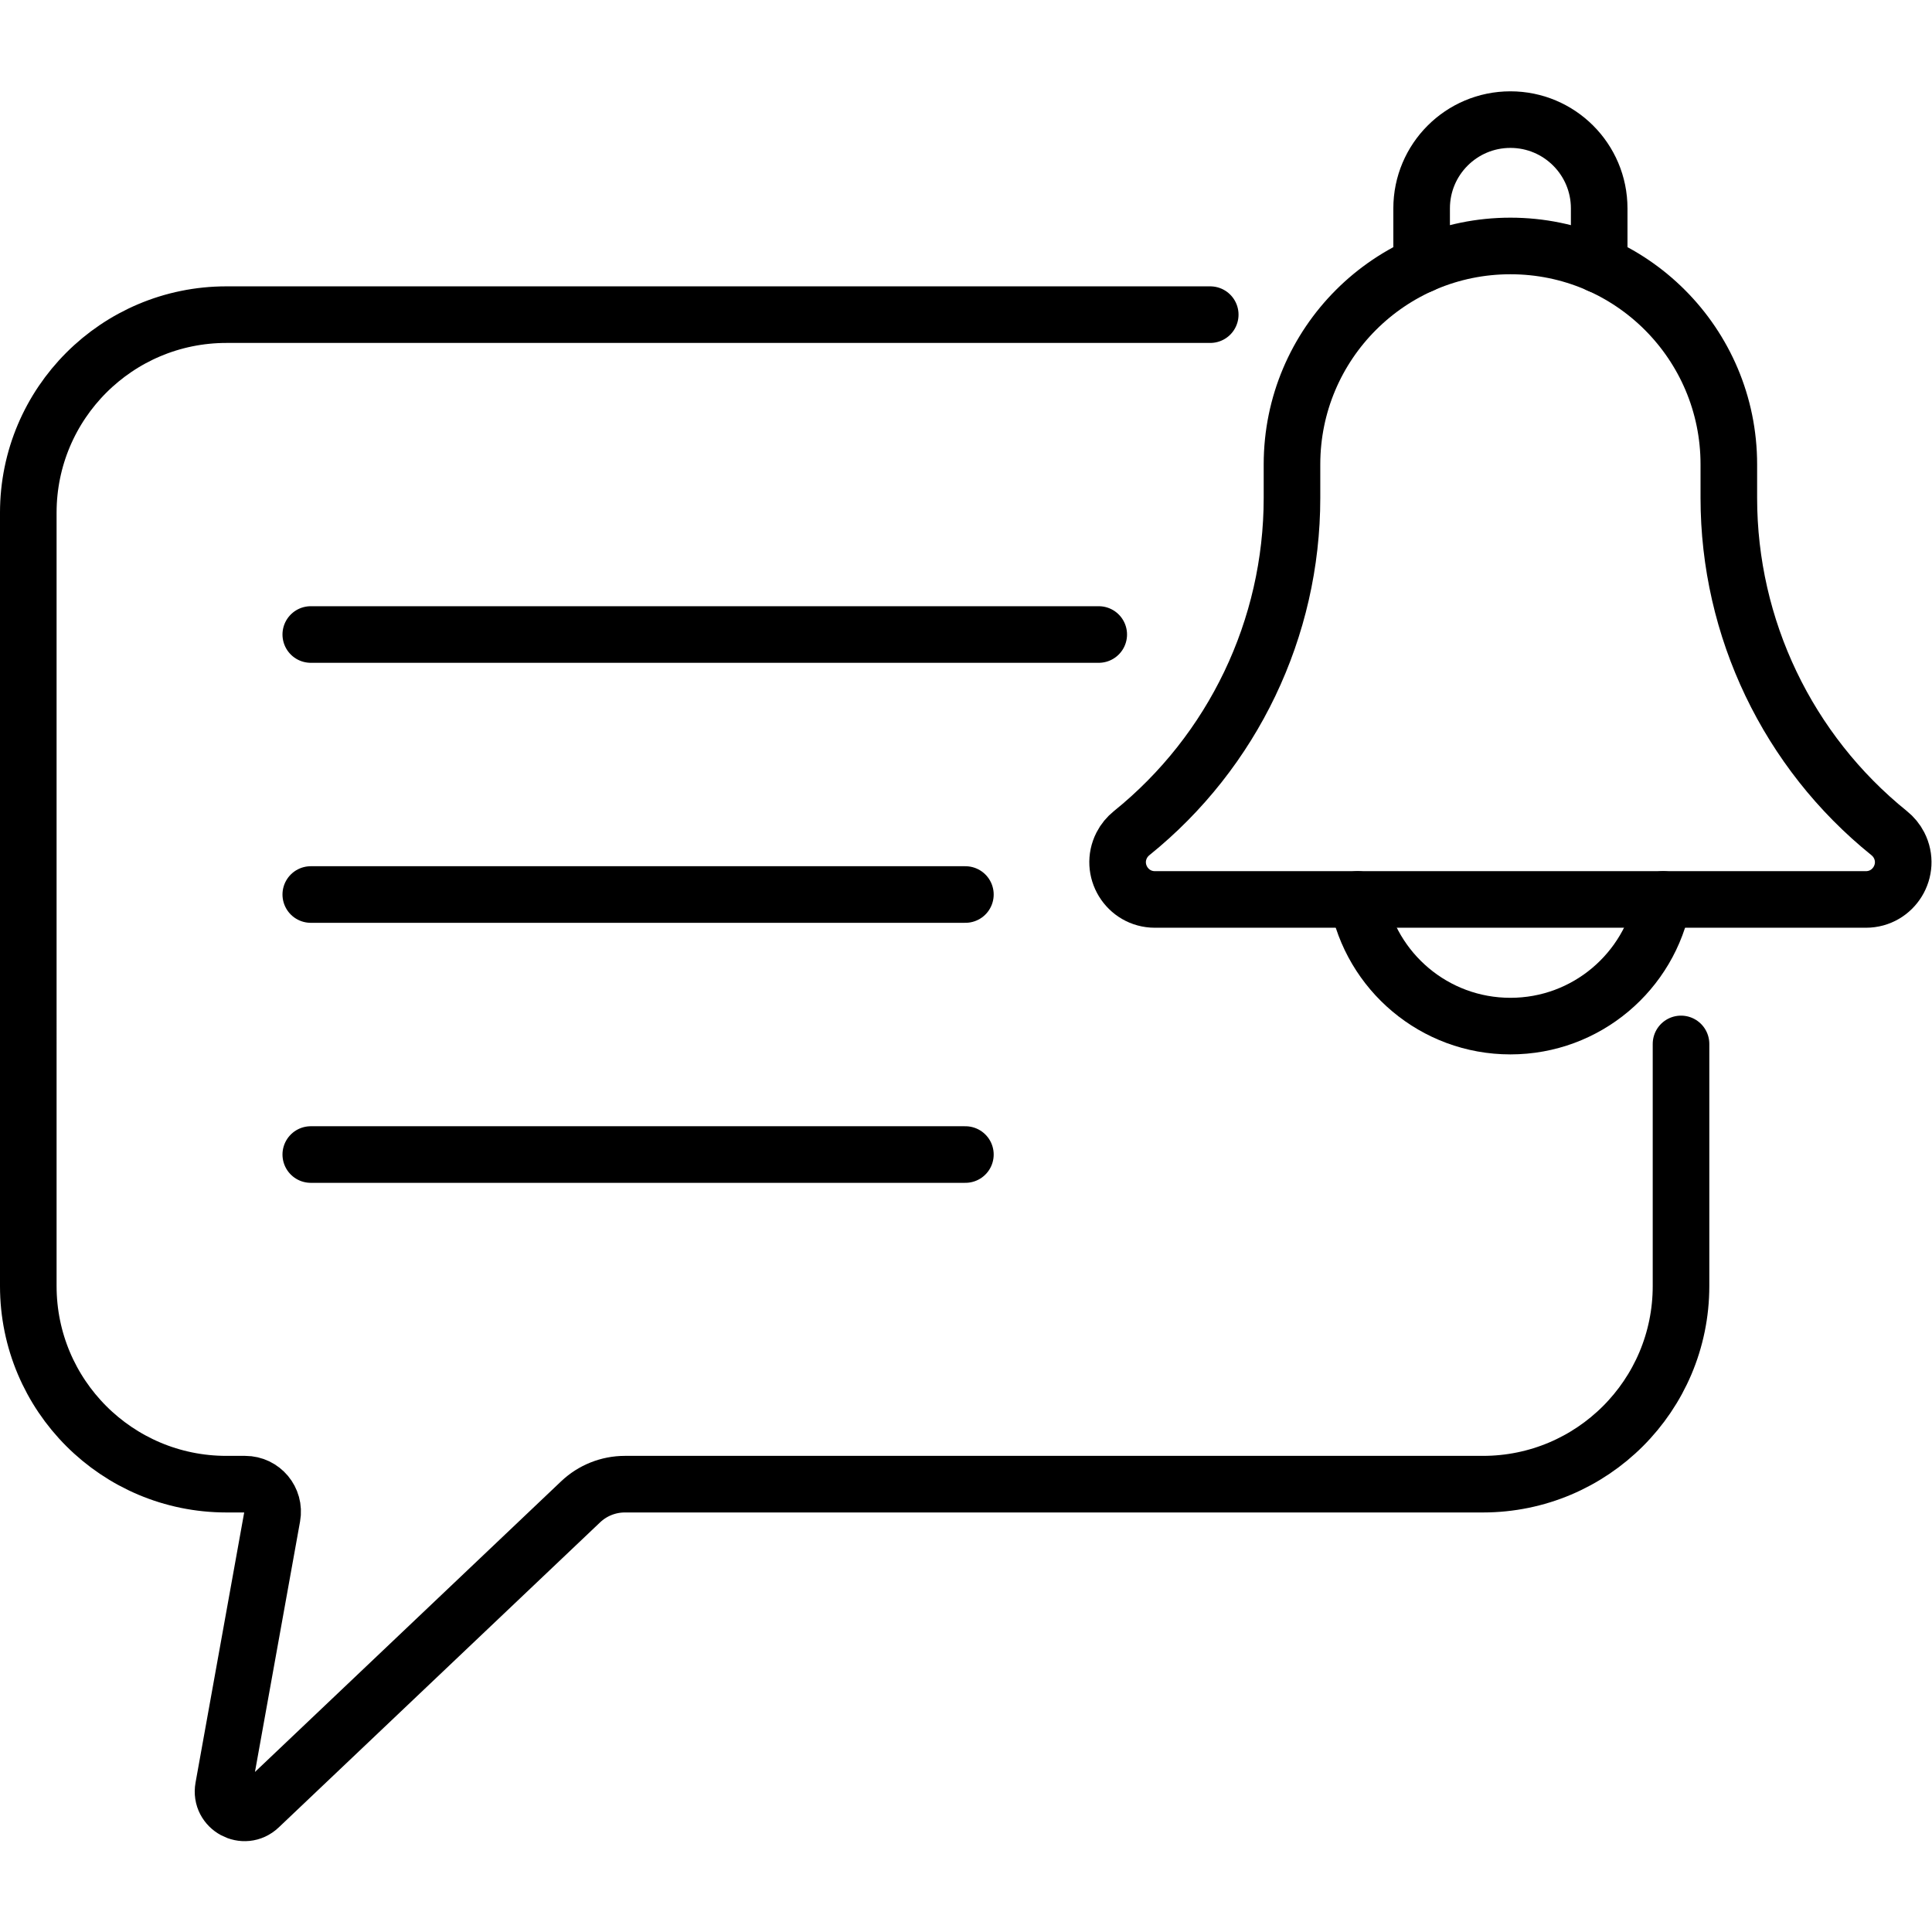
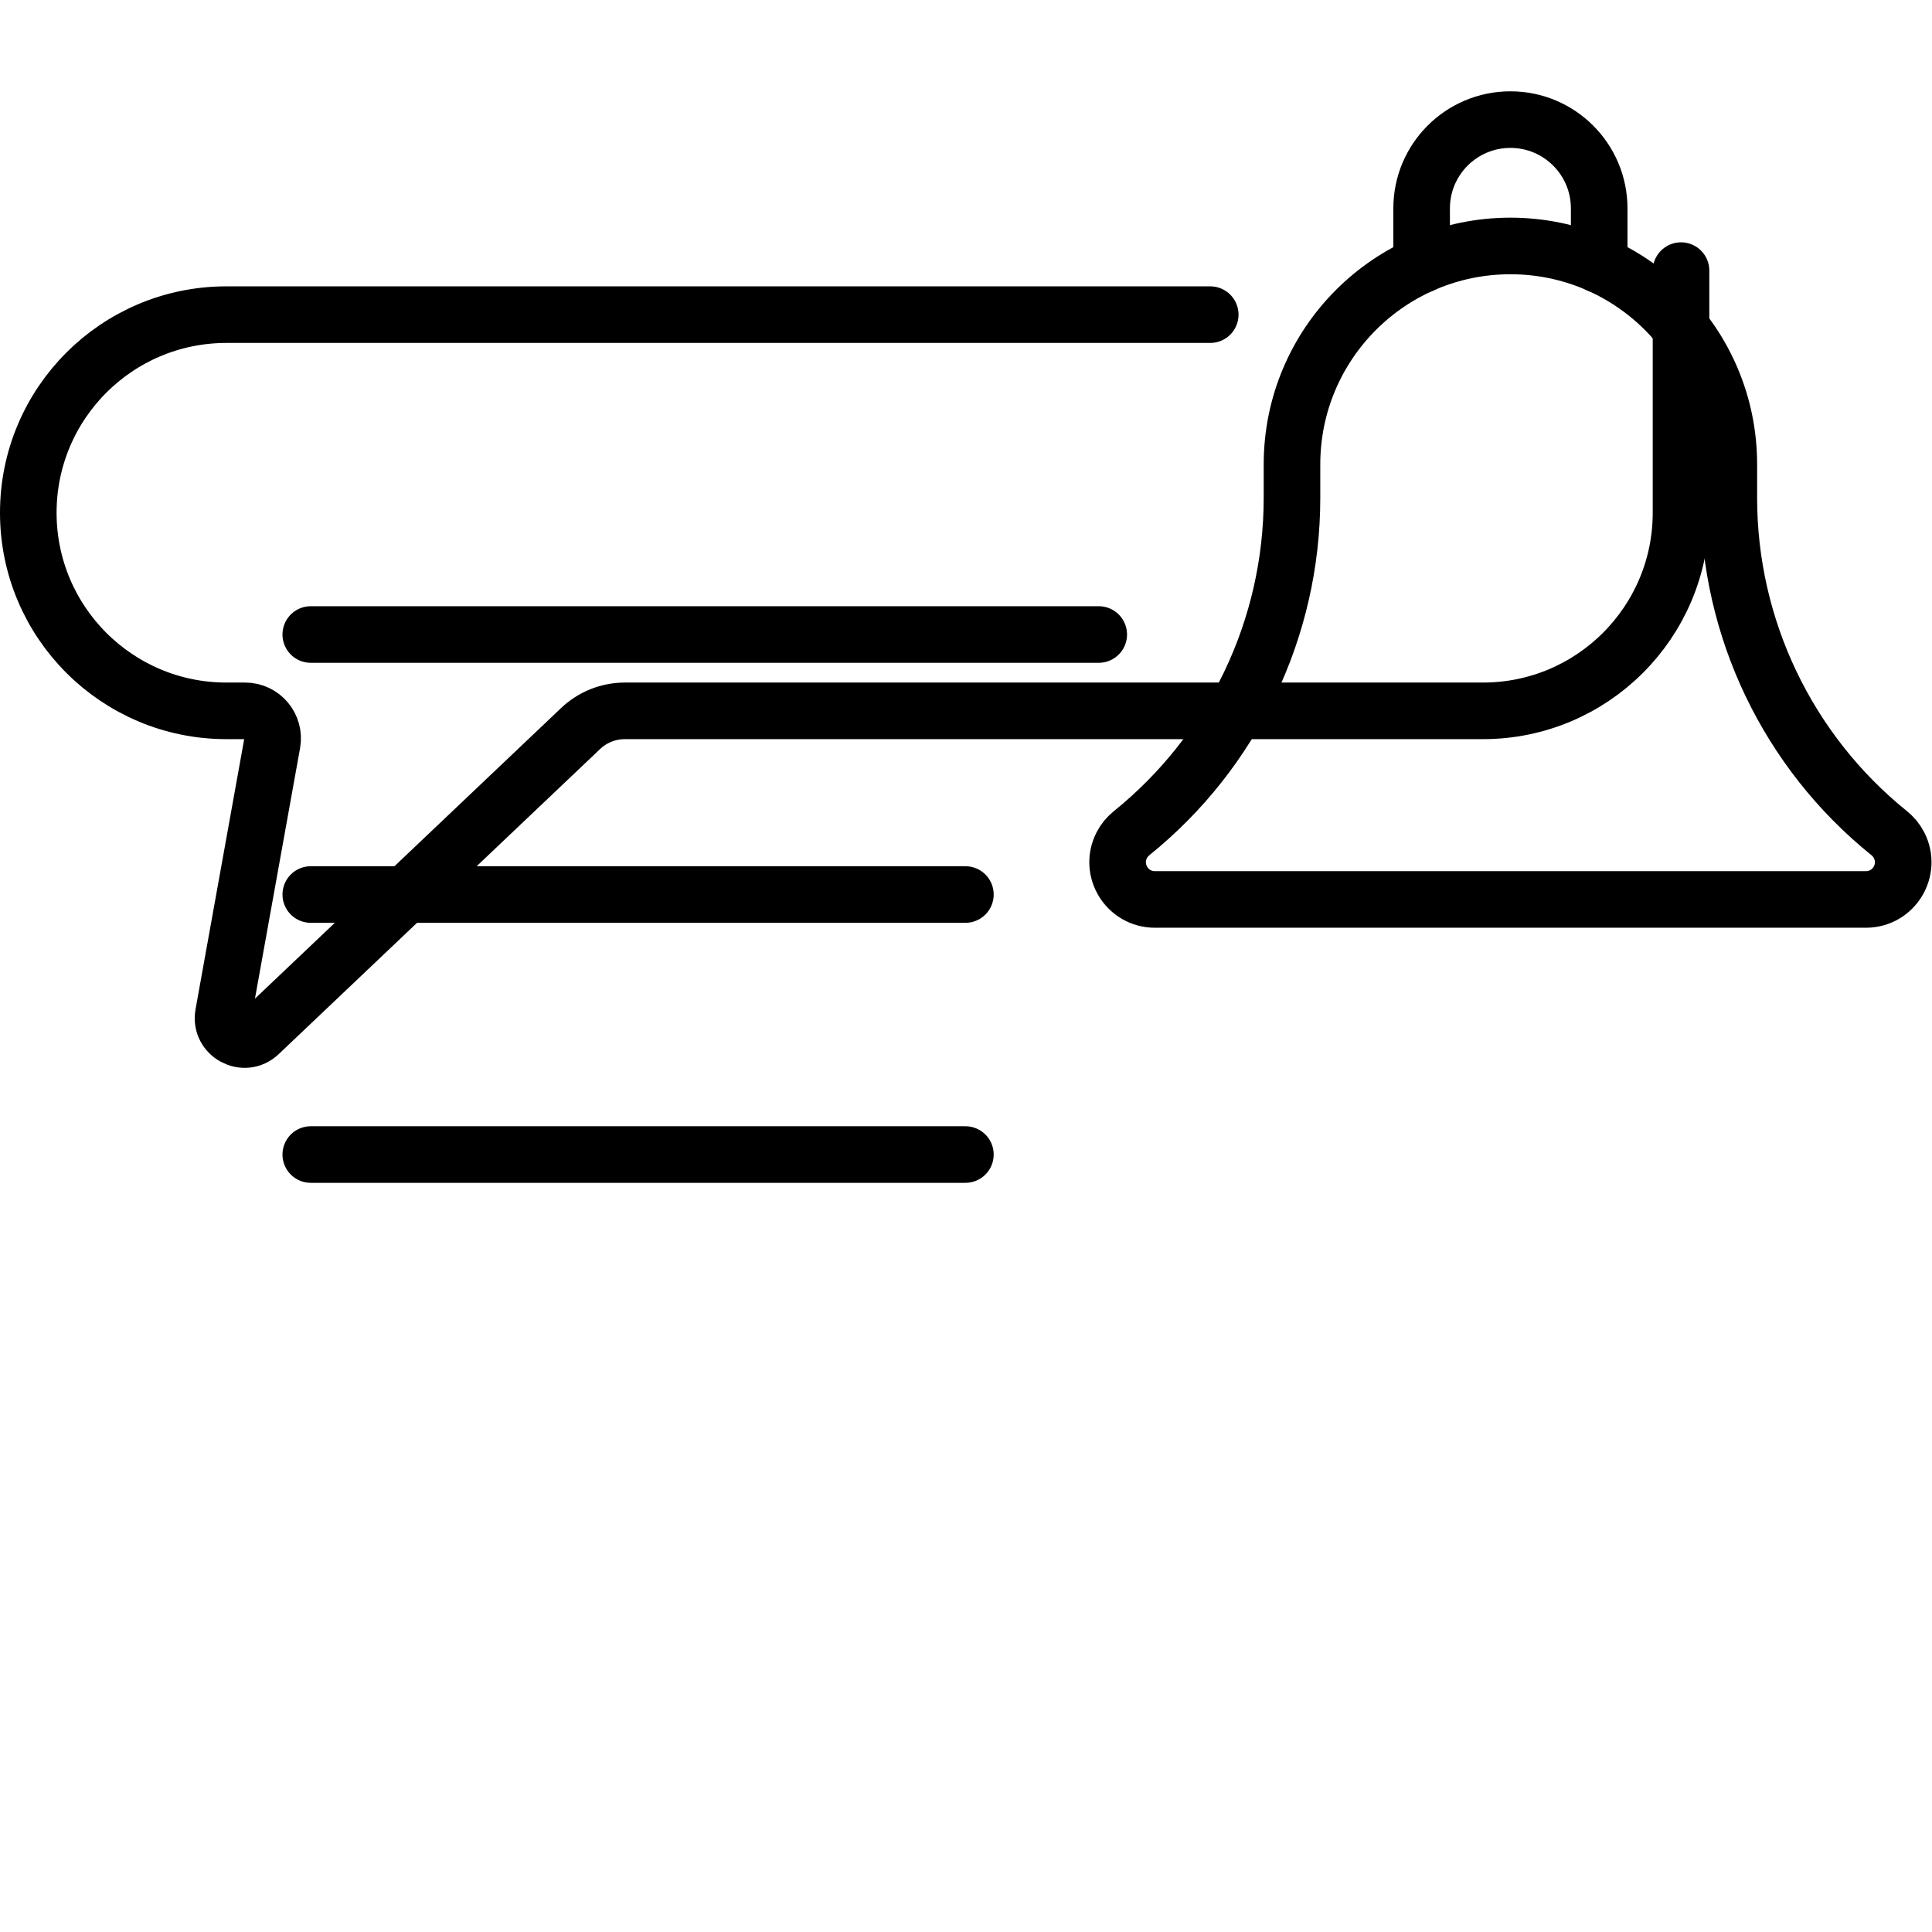
<svg xmlns="http://www.w3.org/2000/svg" version="1.1" id="svg1665" xml:space="preserve" width="682.667" height="682.667" viewBox="0 0 682.667 682.667">
  <defs id="defs1669">
    <clipPath clipPathUnits="userSpaceOnUse" id="clipPath1691">
      <path d="M 0,512 H 512 V 0 H 0 Z" id="path1689" />
    </clipPath>
  </defs>
  <g id="g1671" transform="matrix(1.333,0,0,-1.333,0,682.667)">
    <g id="g1673" transform="translate(82.381,343.935)">
      <path d="M 0,0 H 208.869" style="fill:none;stroke:#000000;stroke-width:15;stroke-linecap:round;stroke-linejoin:round;stroke-miterlimit:10;stroke-dasharray:none;stroke-opacity:1" id="path1675" />
    </g>
    <g id="g1677" transform="translate(82.381,275.012)">
      <path d="M 0,0 H 173.522" style="fill:none;stroke:#000000;stroke-width:15;stroke-linecap:round;stroke-linejoin:round;stroke-miterlimit:10;stroke-dasharray:none;stroke-opacity:1" id="path1679" />
    </g>
    <g id="g1681" transform="translate(82.381,206.088)">
      <path d="M 0,0 H 173.522" style="fill:none;stroke:#000000;stroke-width:15;stroke-linecap:round;stroke-linejoin:round;stroke-miterlimit:10;stroke-dasharray:none;stroke-opacity:1" id="path1683" />
    </g>
    <g id="g1685">
      <g id="g1687" clip-path="url(#clipPath1691)">
        <g id="g1693" transform="translate(458.272,380.141)">
          <path d="m 0,0 v 8.891 c 0,31.975 -25.922,57.897 -57.898,57.897 -31.976,0 -57.898,-25.922 -57.898,-57.897 V 0 c 0,-34.55 -15.647,-67.199 -42.481,-88.84 -1.097,-0.884 -2.008,-1.974 -2.65,-3.228 -3.361,-6.568 1.409,-14.367 8.787,-14.367 H 36.344 c 7.378,0 12.147,7.799 8.787,14.367 -0.642,1.254 -1.553,2.344 -2.65,3.228 C 15.647,-67.199 0,-34.55 0,0 Z" style="fill:none;stroke:#000000;stroke-width:15;stroke-linecap:round;stroke-linejoin:round;stroke-miterlimit:10;stroke-dasharray:none;stroke-opacity:1" id="path1695" />
        </g>
        <g id="g1697" transform="translate(320.806,428.723)">
-           <path d="m 0,0 h -260.793 c -29.002,0 -52.513,-23.511 -52.513,-52.513 V -257.5 c 0,-29.001 23.511,-52.513 52.513,-52.513 h 4.969 c 4.543,0 7.979,-4.11 7.174,-8.581 l -12.939,-71.841 c -0.973,-5.402 5.522,-8.907 9.503,-5.127 l 85.195,80.873 c 3.163,3.002 7.358,4.676 11.719,4.676 H 72.28 c 29.002,0 52.513,23.512 52.513,52.513 v 64.185" style="fill:none;stroke:#000000;stroke-width:15;stroke-linecap:round;stroke-linejoin:round;stroke-miterlimit:10;stroke-dasharray:none;stroke-opacity:1" id="path1699" />
+           <path d="m 0,0 h -260.793 c -29.002,0 -52.513,-23.511 -52.513,-52.513 c 0,-29.001 23.511,-52.513 52.513,-52.513 h 4.969 c 4.543,0 7.979,-4.11 7.174,-8.581 l -12.939,-71.841 c -0.973,-5.402 5.522,-8.907 9.503,-5.127 l 85.195,80.873 c 3.163,3.002 7.358,4.676 11.719,4.676 H 72.28 c 29.002,0 52.513,23.512 52.513,52.513 v 64.185" style="fill:none;stroke:#000000;stroke-width:15;stroke-linecap:round;stroke-linejoin:round;stroke-miterlimit:10;stroke-dasharray:none;stroke-opacity:1" id="path1699" />
        </g>
        <g id="g1701" transform="translate(423.908,441.928)">
          <path d="m 0,0 v 14.959 c 0,12.998 -10.536,23.534 -23.533,23.534 h -10e-4 c -12.997,0 -23.533,-10.536 -23.533,-23.534 V 0" style="fill:none;stroke:#000000;stroke-width:15;stroke-linecap:round;stroke-linejoin:round;stroke-miterlimit:10;stroke-dasharray:none;stroke-opacity:1" id="path1703" />
        </g>
        <g id="g1705" transform="translate(359.883,273.706)">
-           <path d="m 0,0 c 3.582,-19.109 20.343,-33.574 40.492,-33.574 20.149,0 36.909,14.465 40.491,33.574" style="fill:none;stroke:#000000;stroke-width:15;stroke-linecap:round;stroke-linejoin:round;stroke-miterlimit:10;stroke-dasharray:none;stroke-opacity:1" id="path1707" />
-         </g>
+           </g>
      </g>
    </g>
  </g>
</svg>